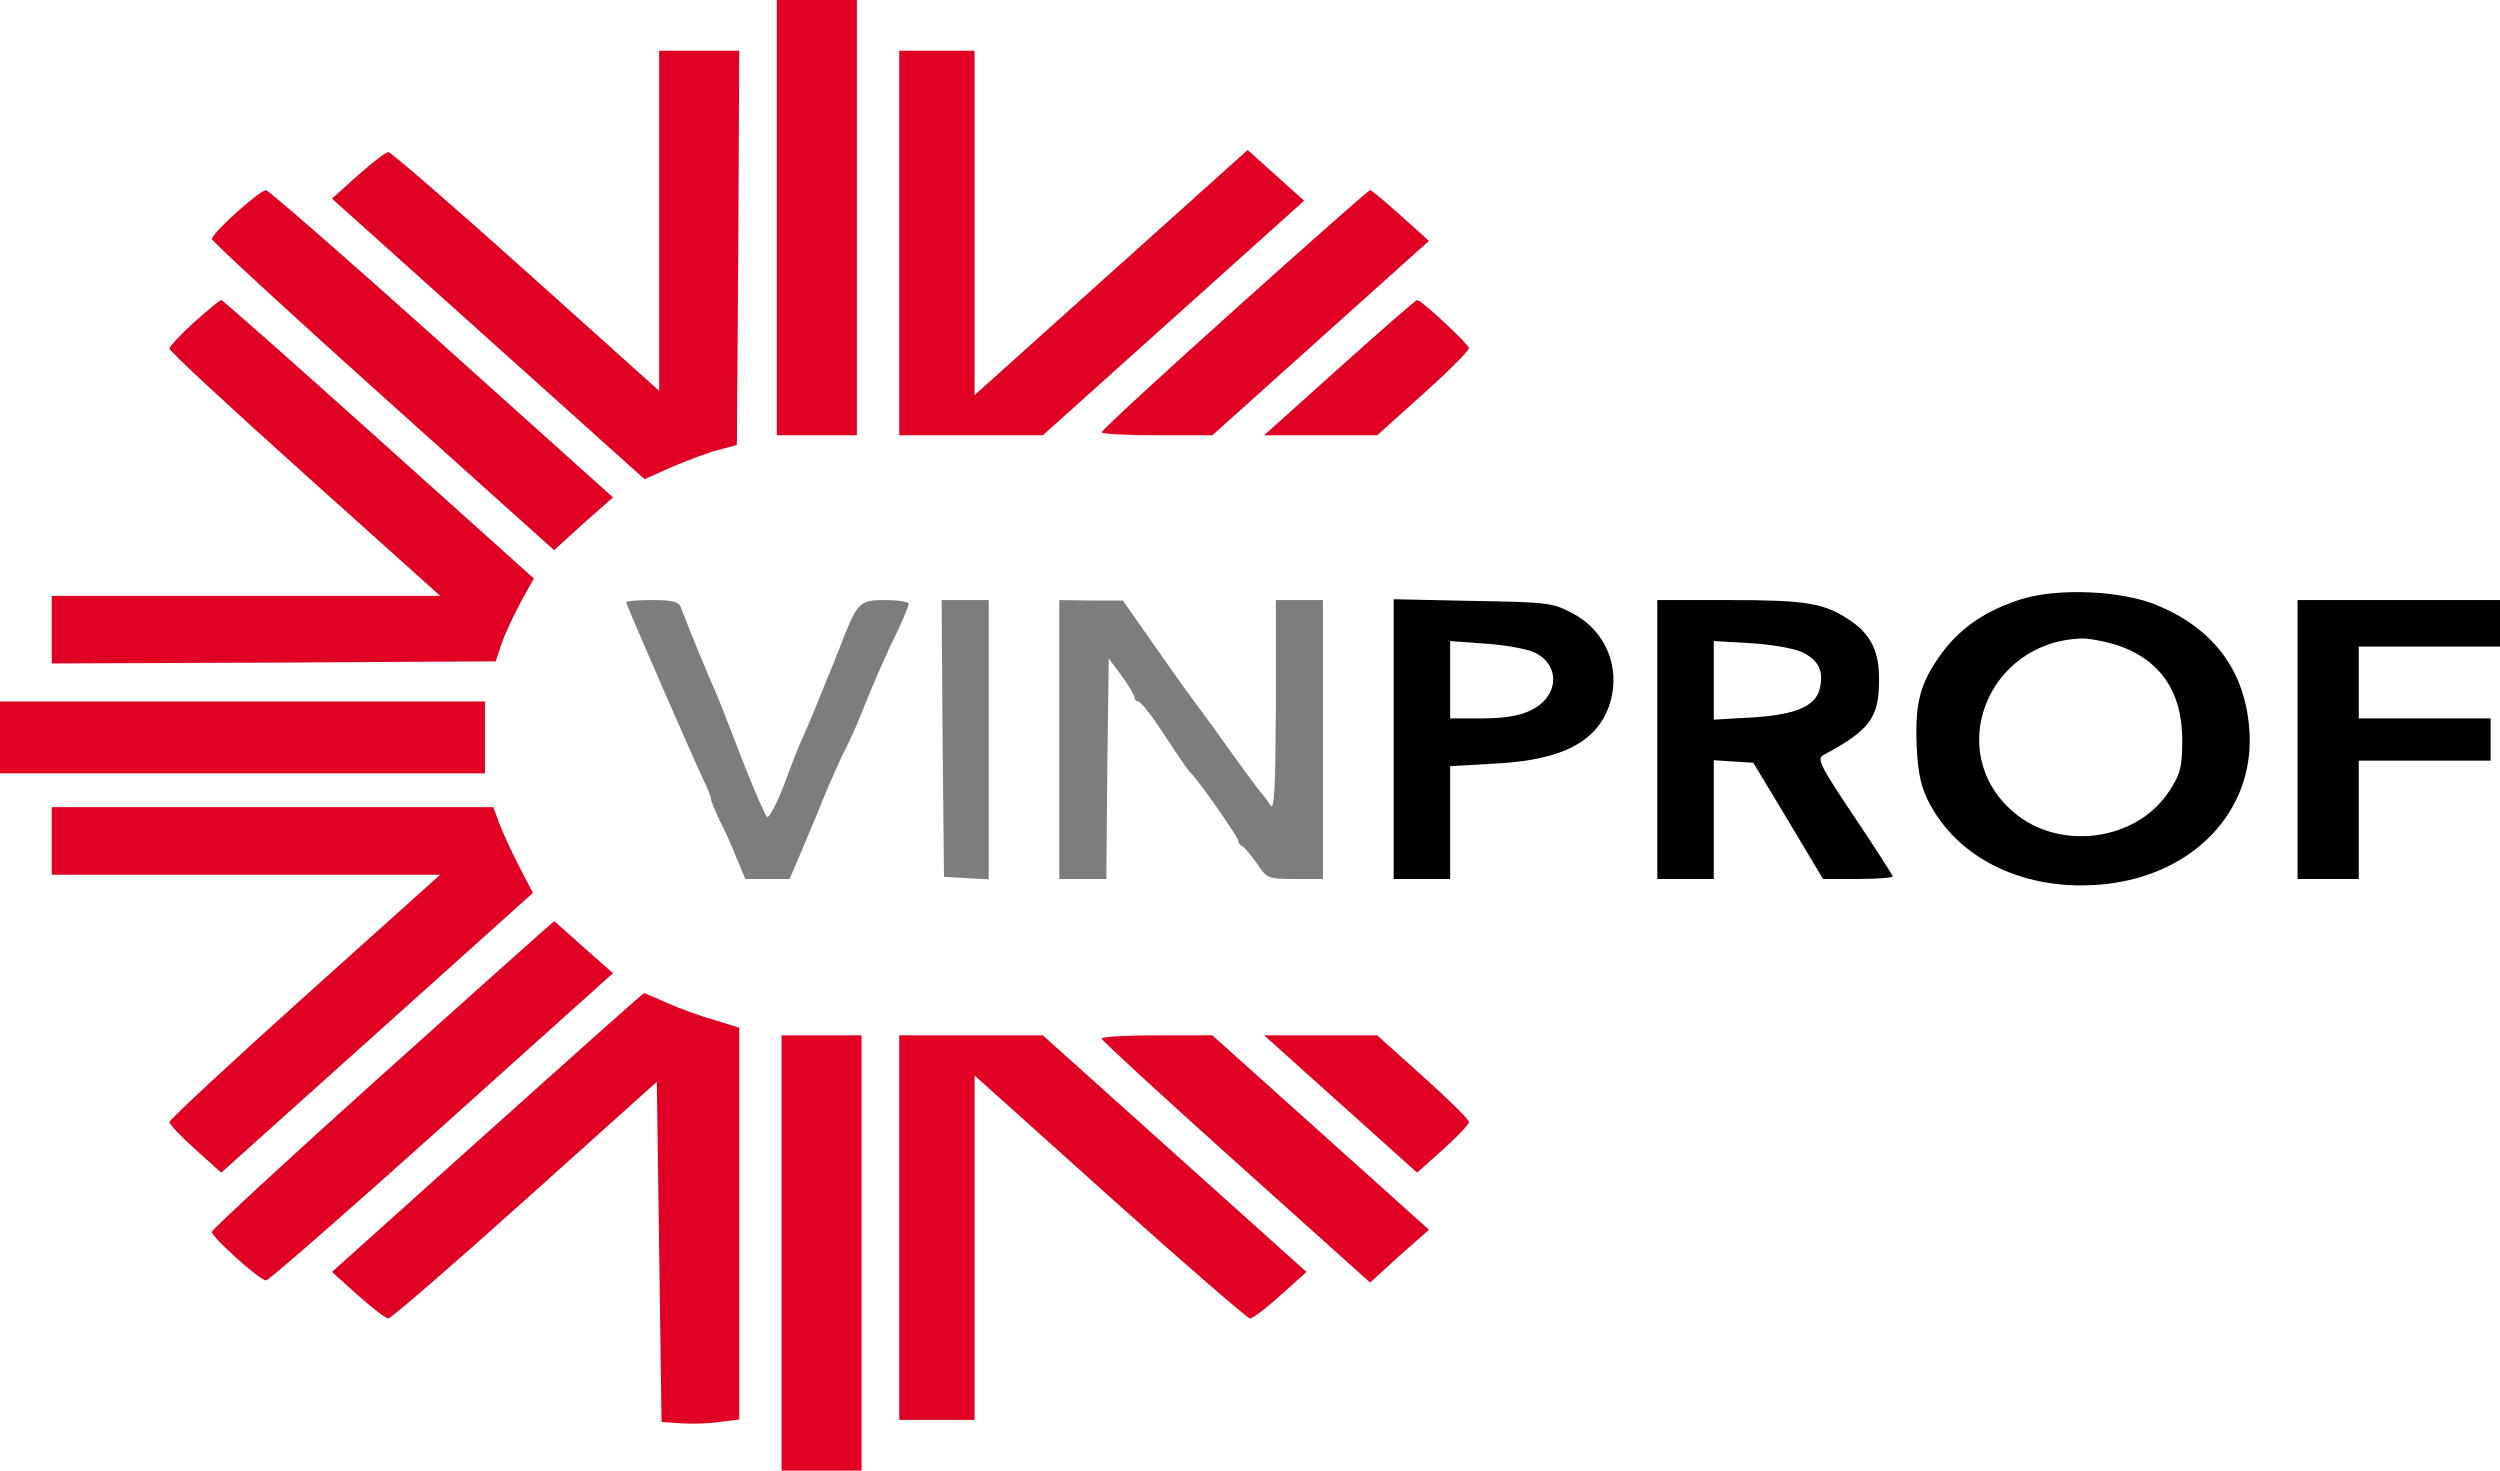
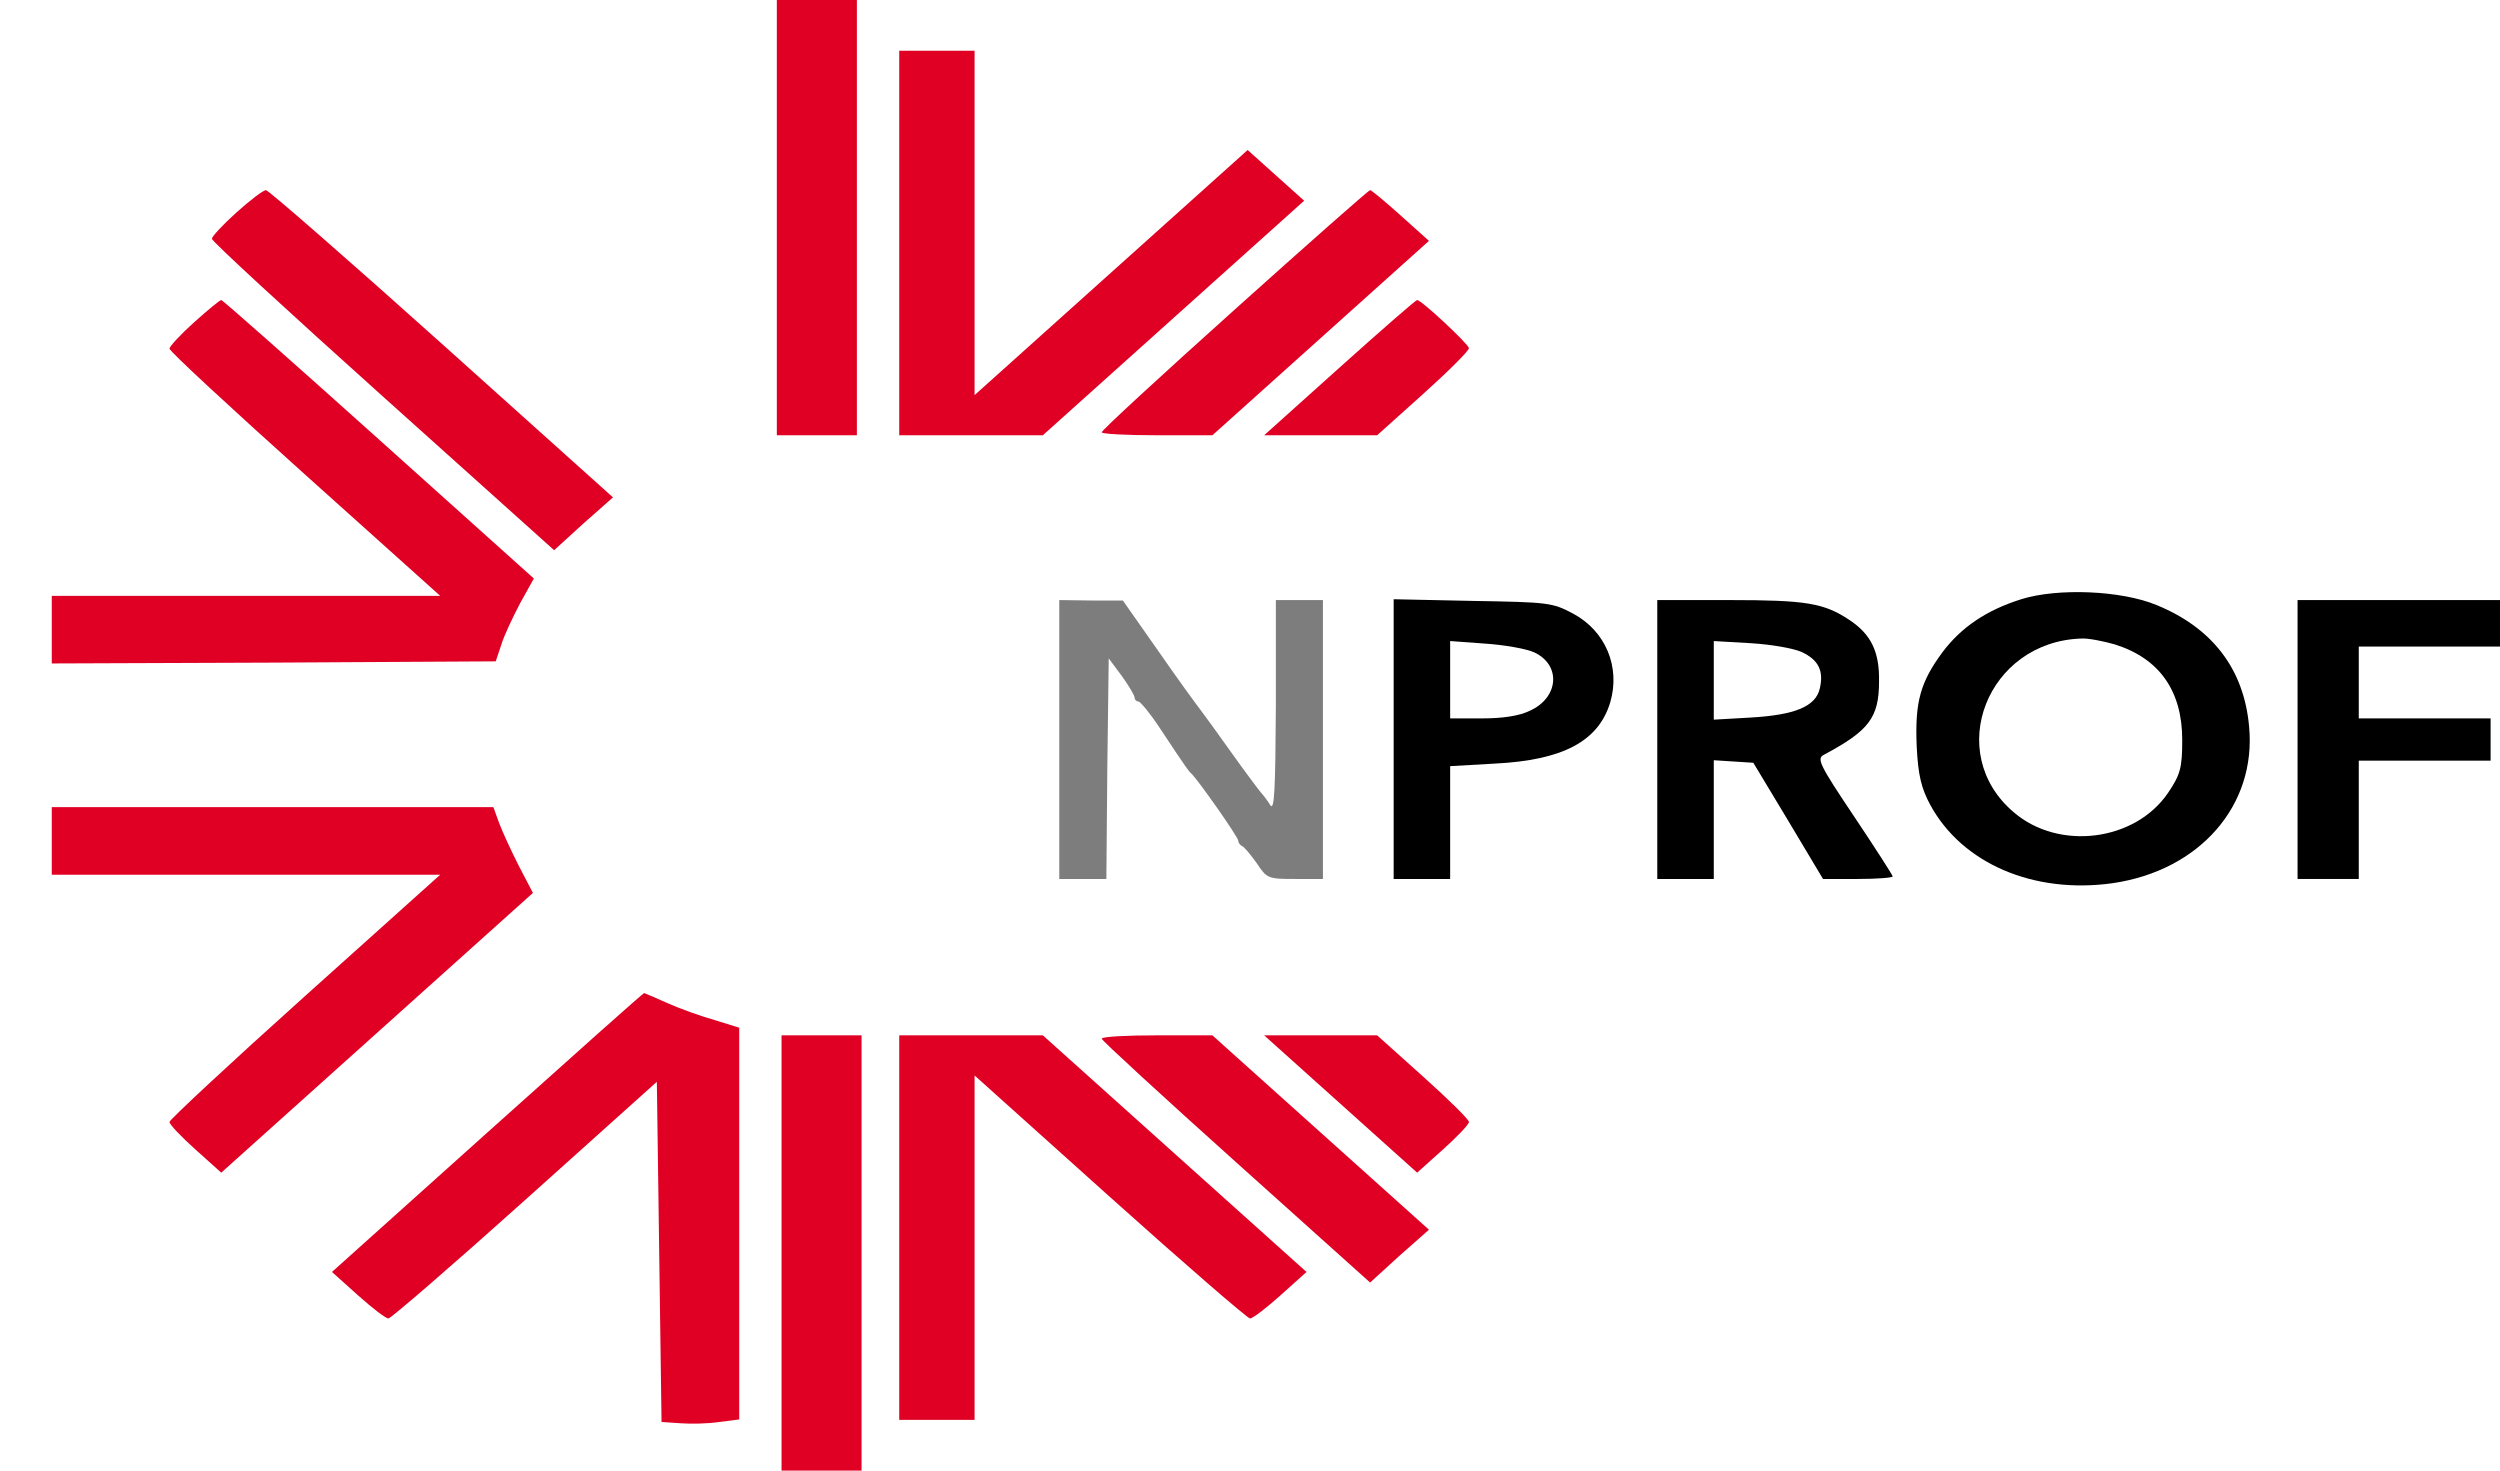
<svg xmlns="http://www.w3.org/2000/svg" width="170" height="100" viewBox="0 0 170 100" fill="none">
  <path d="M52.824 14.799V29.598H55.545H58.267V14.799V-2.75224e-05H55.545H52.824V14.799Z" fill="#DF0024" />
-   <path d="M44.825 15V26.58L35.765 18.448C30.802 13.994 26.576 10.345 26.416 10.345C26.224 10.345 25.296 11.063 24.335 11.925L22.574 13.505L33.203 23.046L43.832 32.586L45.689 31.753C46.714 31.322 48.123 30.776 48.827 30.603L50.107 30.258L50.203 16.839L50.267 3.448H47.546H44.825V15Z" fill="#DF0024" />
  <path d="M61.148 16.523V29.598H66.047H70.913L79.813 21.609L88.682 13.649L86.761 11.925L84.84 10.201L75.555 18.534L66.271 26.868V15.144V3.448H63.71H61.148V16.523Z" fill="#DF0024" />
  <path d="M16.071 14.454C15.143 15.288 14.406 16.092 14.406 16.236C14.406 16.408 19.657 21.236 26.028 26.954L37.681 37.414L39.666 35.604L41.683 33.822L30.03 23.362C23.659 17.644 18.248 12.931 18.088 12.931C17.896 12.931 17 13.621 16.071 14.454Z" fill="#DF0024" />
-   <path d="M83.946 21.063C78.984 25.517 74.918 29.253 74.918 29.396C74.918 29.511 76.615 29.598 78.696 29.598H82.442L89.805 22.988L97.169 16.379L95.248 14.655C94.191 13.707 93.263 12.931 93.167 12.931C93.071 12.931 88.941 16.58 83.946 21.063Z" fill="#DF0024" />
+   <path d="M83.946 21.063C78.984 25.517 74.918 29.253 74.918 29.396C74.918 29.511 76.615 29.598 78.696 29.598H82.442L97.169 16.379L95.248 14.655C94.191 13.707 93.263 12.931 93.167 12.931C93.071 12.931 88.941 16.58 83.946 21.063Z" fill="#DF0024" />
  <path d="M13.188 21.926C12.26 22.759 11.523 23.564 11.523 23.707C11.523 23.88 15.653 27.701 20.712 32.242L29.932 40.517H16.71H3.52V42.816V45.115L18.599 45.058L33.71 44.972L34.094 43.822C34.286 43.19 34.895 41.926 35.375 41.006L36.303 39.339L25.738 29.857C19.943 24.655 15.141 20.403 15.045 20.403C14.949 20.403 14.117 21.092 13.188 21.926Z" fill="#DF0024" />
  <path d="M91.083 25L85.961 29.598H89.803H93.645L96.782 26.782C98.479 25.259 99.888 23.851 99.888 23.678C99.888 23.419 96.654 20.402 96.366 20.402C96.27 20.402 93.901 22.471 91.083 25Z" fill="#DF0024" />
  <path d="M137.443 40.748C135.074 41.495 133.377 42.644 132.096 44.34C130.592 46.38 130.207 47.702 130.335 50.748C130.431 52.731 130.656 53.621 131.264 54.742C133.441 58.736 138.307 60.805 143.654 60.058C149.577 59.196 153.451 54.771 152.938 49.397C152.586 45.489 150.441 42.702 146.663 41.15C144.262 40.144 139.908 39.972 137.443 40.748ZM143.814 43.822C146.823 44.771 148.392 46.955 148.392 50.317C148.392 52.213 148.264 52.673 147.432 53.909C145.191 57.213 140.004 57.874 136.931 55.231C132.16 51.179 135.138 43.621 141.541 43.42C141.989 43.392 143.014 43.593 143.814 43.822Z" fill="black" />
-   <path d="M42.582 40.949C42.582 41.15 47.224 51.753 47.865 53.104C48.121 53.621 48.345 54.167 48.345 54.311C48.345 54.483 48.633 55.144 48.953 55.834C49.305 56.495 49.818 57.644 50.106 58.391L50.682 59.77H52.187H53.691L54.588 57.673C55.068 56.552 55.804 54.77 56.221 53.736C56.669 52.702 57.213 51.437 57.501 50.92C57.757 50.403 58.27 49.311 58.59 48.477C59.422 46.38 60.319 44.34 61.119 42.73C61.471 41.954 61.791 41.207 61.791 41.064C61.791 40.92 61.087 40.805 60.191 40.805C58.398 40.805 58.302 40.891 57.021 44.253C56.605 45.288 56.157 46.38 56.029 46.696C55.9 47.012 55.612 47.73 55.388 48.276C55.164 48.822 54.812 49.656 54.588 50.144C54.364 50.604 53.787 52.069 53.307 53.391C52.795 54.713 52.283 55.661 52.155 55.546C52.027 55.431 51.418 54.023 50.778 52.443C49.177 48.305 48.697 47.069 48.377 46.408C48.121 45.862 46.68 42.328 46.296 41.294C46.168 40.92 45.752 40.805 44.343 40.805C43.382 40.805 42.582 40.862 42.582 40.949Z" fill="#7D7D7D" />
-   <path d="M64.095 50.201L64.191 59.626L65.728 59.713L67.233 59.799V50.316V40.805H65.632H64.031L64.095 50.201Z" fill="#7D7D7D" />
  <path d="M72.031 50.288V59.77H73.632H75.233L75.297 52.27L75.393 44.77L76.289 45.977C76.769 46.638 77.154 47.299 77.154 47.443C77.154 47.587 77.282 47.702 77.41 47.702C77.538 47.702 78.21 48.506 78.85 49.483C80.772 52.386 80.835 52.443 80.996 52.587C81.444 52.989 84.197 56.926 84.197 57.156C84.197 57.299 84.325 57.472 84.453 57.529C84.581 57.558 85.029 58.104 85.446 58.679C86.15 59.742 86.214 59.77 88.071 59.77H89.96V50.288V40.805H88.359H86.758V48.046C86.726 53.679 86.662 55.202 86.374 54.742C86.182 54.426 85.894 54.052 85.734 53.88C85.606 53.736 84.677 52.5 83.717 51.15C82.756 49.799 81.796 48.477 81.572 48.19C81.348 47.903 80.067 46.15 78.754 44.253L76.353 40.834H74.208L72.031 40.805V50.288Z" fill="#7D7D7D" />
  <path d="M94.769 50.259V59.77H96.691H98.611V55.92V52.098L101.621 51.926C106.295 51.696 108.696 50.403 109.497 47.759C110.201 45.345 109.176 42.903 106.967 41.724C105.559 40.977 105.303 40.949 100.148 40.862L94.769 40.748V50.259ZM104.342 44.368C106.167 45.23 106.007 47.443 104.022 48.334C103.318 48.679 102.197 48.851 100.788 48.851H98.611V46.236V43.592L100.981 43.765C102.261 43.851 103.798 44.11 104.342 44.368Z" fill="black" />
  <path d="M112.695 50.288V59.77H114.616H116.537V55.719V51.696L117.882 51.782L119.226 51.868L121.596 55.805L123.965 59.77H126.334C127.646 59.77 128.703 59.684 128.703 59.598C128.703 59.512 127.518 57.673 126.078 55.518C123.709 51.983 123.517 51.581 124.029 51.322C127.102 49.684 127.775 48.794 127.775 46.322C127.807 44.311 127.23 43.133 125.758 42.156C124.029 41.006 122.812 40.805 117.626 40.805H112.695V50.288ZM122.524 44.34C123.677 44.886 124.029 45.633 123.741 46.84C123.452 48.046 122.044 48.621 119.034 48.794L116.537 48.937V46.265V43.592L119.034 43.736C120.443 43.822 121.948 44.081 122.524 44.34Z" fill="black" />
  <path d="M156.234 50.288V59.77H158.315H160.396V55.748V51.724H164.879H169.361V50.288V48.851H164.879H160.396V46.408V43.966H165.199H170.001V42.386V40.805H163.118H156.234V50.288Z" fill="black" />
-   <path d="M0 50.143V52.586H16.488H32.976V50.143V47.701H16.488H0V50.143Z" fill="#DF0024" />
  <path d="M3.52 57.184V59.483H16.71H29.932L20.712 67.758C15.653 72.299 11.523 76.149 11.523 76.293C11.523 76.465 12.324 77.299 13.284 78.161L15.045 79.741L25.642 70.23L36.239 60.718L35.279 58.879C34.767 57.873 34.158 56.552 33.934 55.948L33.55 54.885H18.535H3.52V57.184Z" fill="#DF0024" />
-   <path d="M25.996 73.075C19.625 78.793 14.406 83.621 14.406 83.765C14.406 84.138 17.672 87.069 18.088 87.069C18.28 87.069 23.659 82.357 30.03 76.638L41.683 66.178L39.698 64.426C38.61 63.449 37.713 62.644 37.681 62.644C37.649 62.644 32.399 67.328 25.996 73.075Z" fill="#DF0024" />
  <path d="M33.139 77.011L22.574 86.493L24.335 88.074C25.296 88.936 26.224 89.654 26.416 89.654C26.576 89.654 30.77 86.034 35.7 81.608L44.665 73.562L44.825 85.114L44.985 96.695L46.266 96.781C46.97 96.838 48.154 96.81 48.923 96.695L50.267 96.522V83.189V69.884L48.603 69.367C47.674 69.108 46.234 68.591 45.401 68.218C44.569 67.844 43.832 67.528 43.8 67.528C43.736 67.528 38.966 71.781 33.139 77.011Z" fill="#DF0024" />
  <path d="M53.145 85.201V100H55.866H58.587V85.201V70.402H55.866H53.145V85.201Z" fill="#DF0024" />
  <path d="M61.148 83.477V96.552H63.71H66.271V84.856V73.132L75.491 81.408C80.55 85.948 84.84 89.655 85 89.655C85.192 89.655 86.12 88.937 87.081 88.075L88.842 86.494L79.877 78.448L70.913 70.402H66.047H61.148V83.477Z" fill="#DF0024" />
  <path d="M74.918 70.632C74.918 70.747 79.016 74.512 84.042 79.023L93.167 87.213L95.152 85.403L97.169 83.621L89.805 77.012L82.442 70.403H78.696C76.615 70.403 74.918 70.489 74.918 70.632Z" fill="#DF0024" />
  <path d="M91.147 75.057L96.366 79.741L98.127 78.161C99.087 77.299 99.888 76.465 99.888 76.293C99.888 76.121 98.479 74.741 96.75 73.189L93.645 70.402H89.803H85.961L91.147 75.057Z" fill="#DF0024" />
</svg>